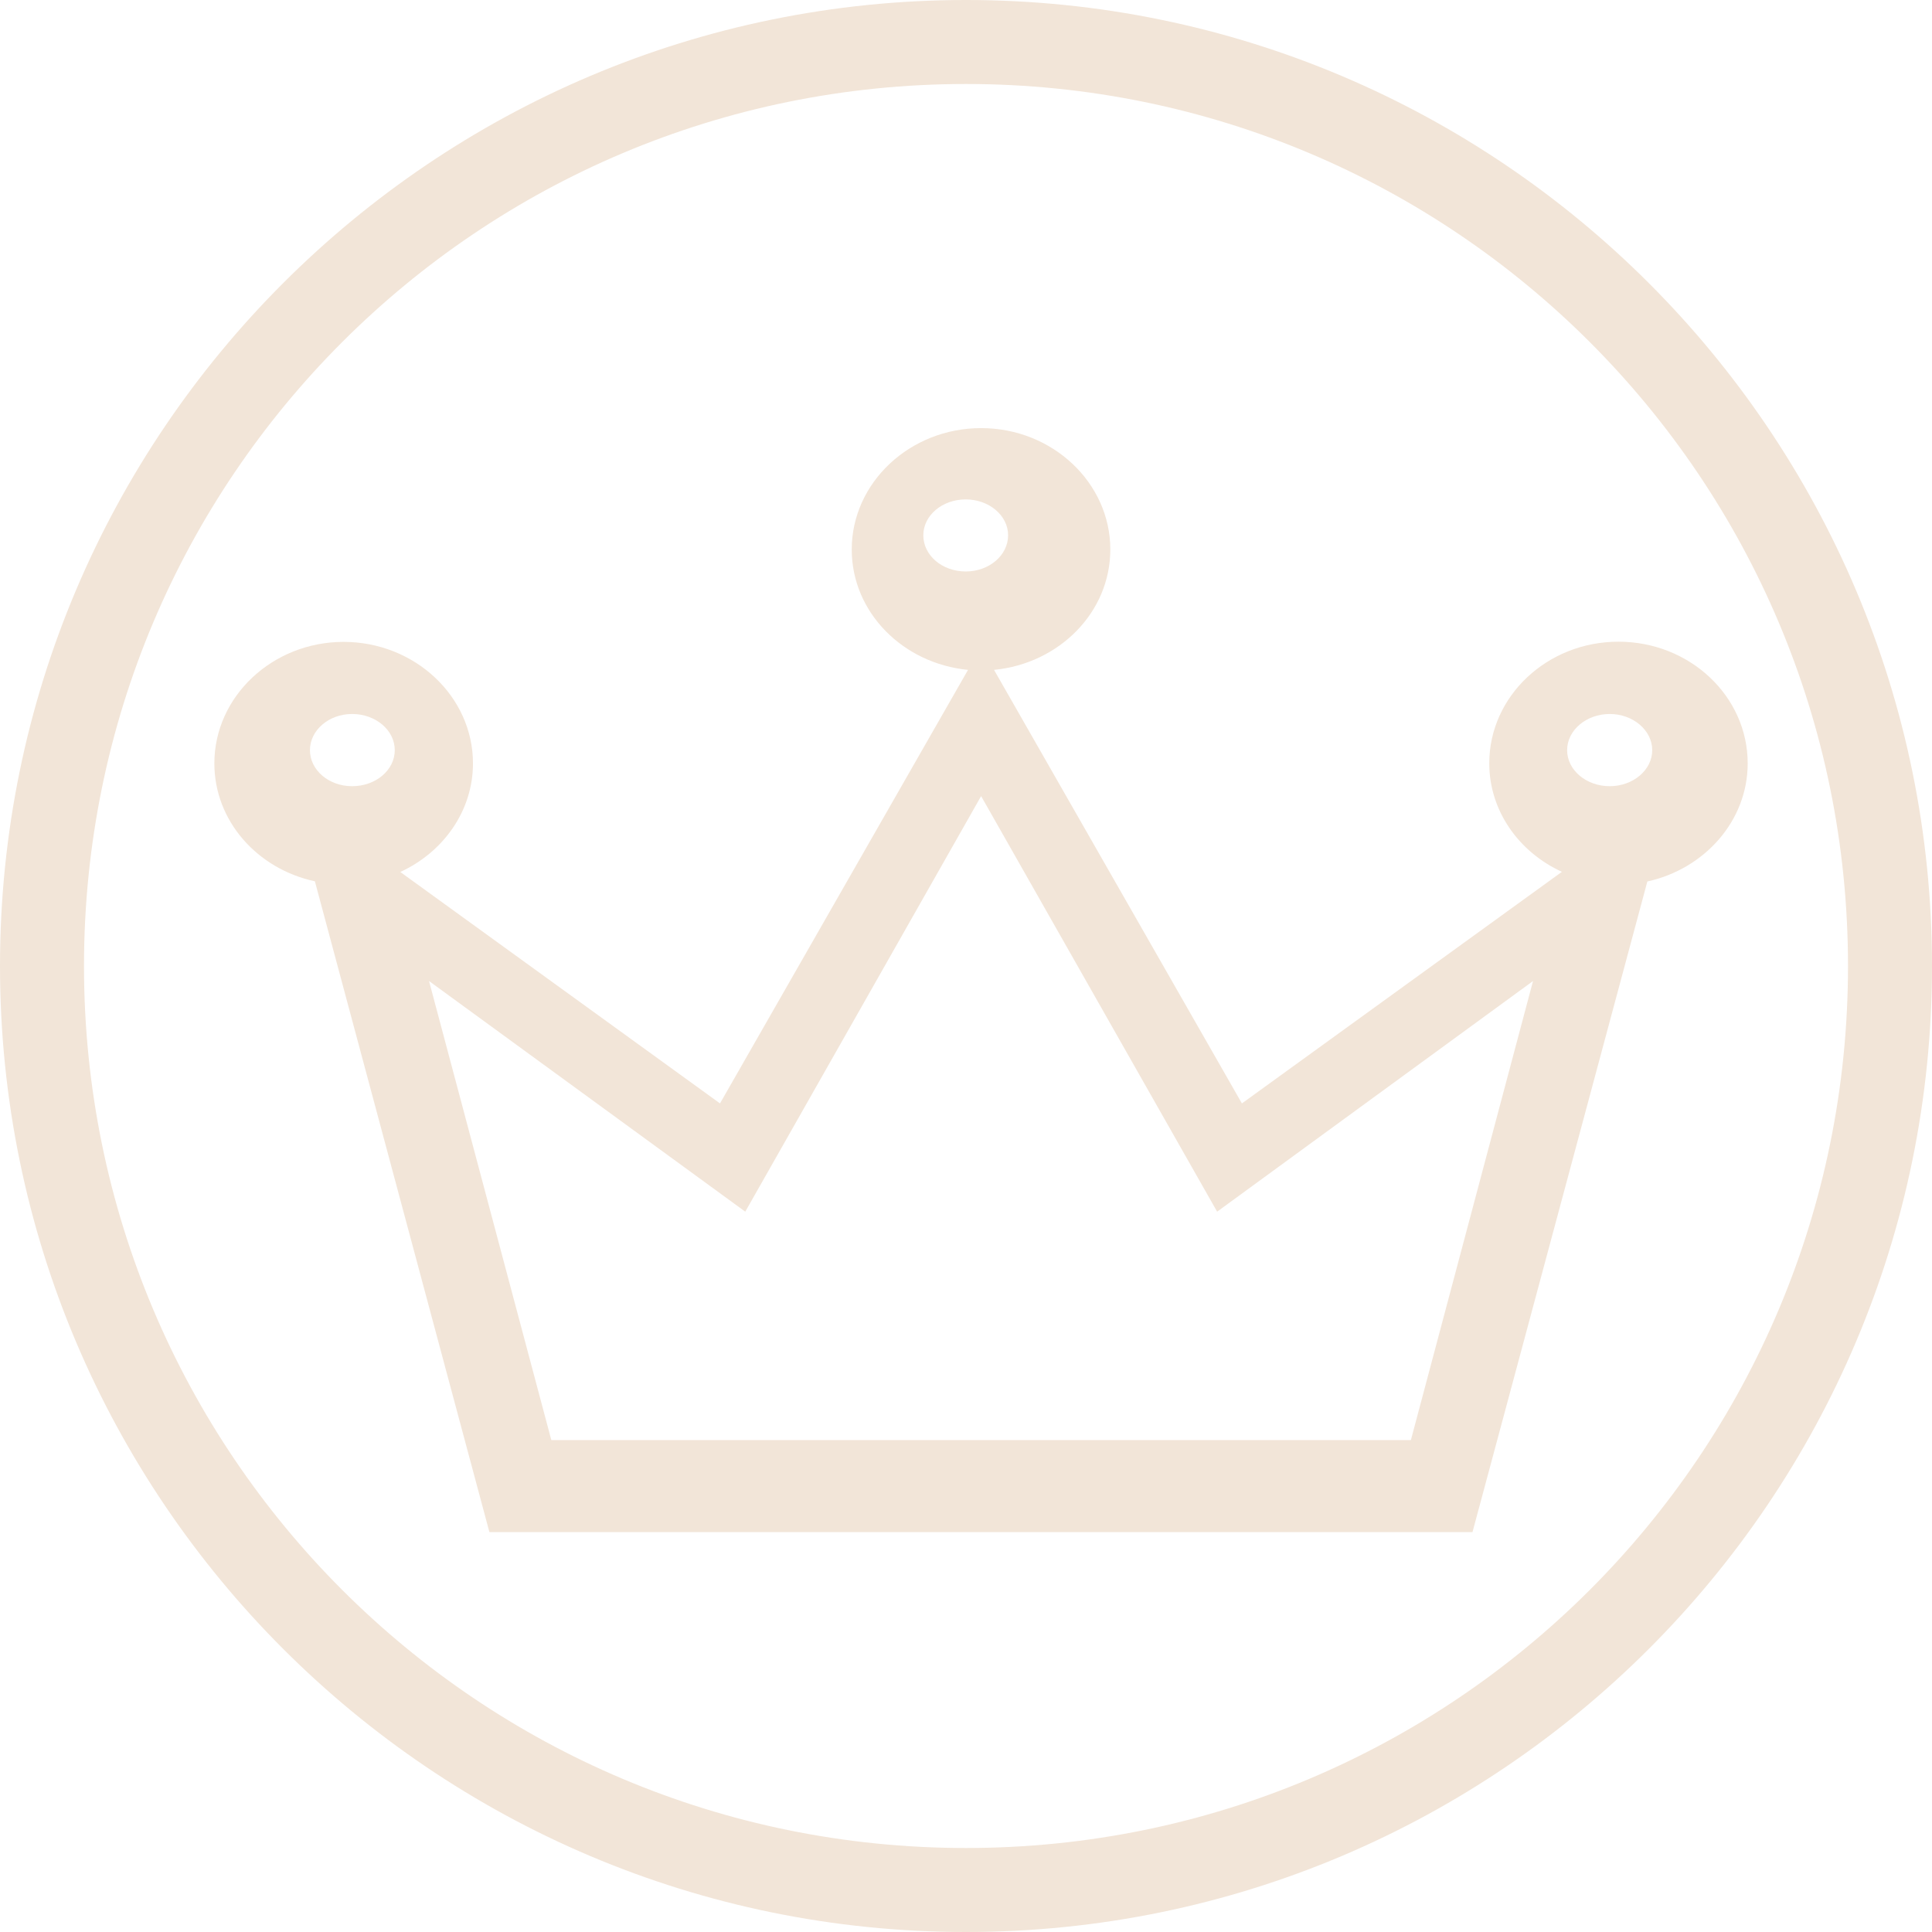
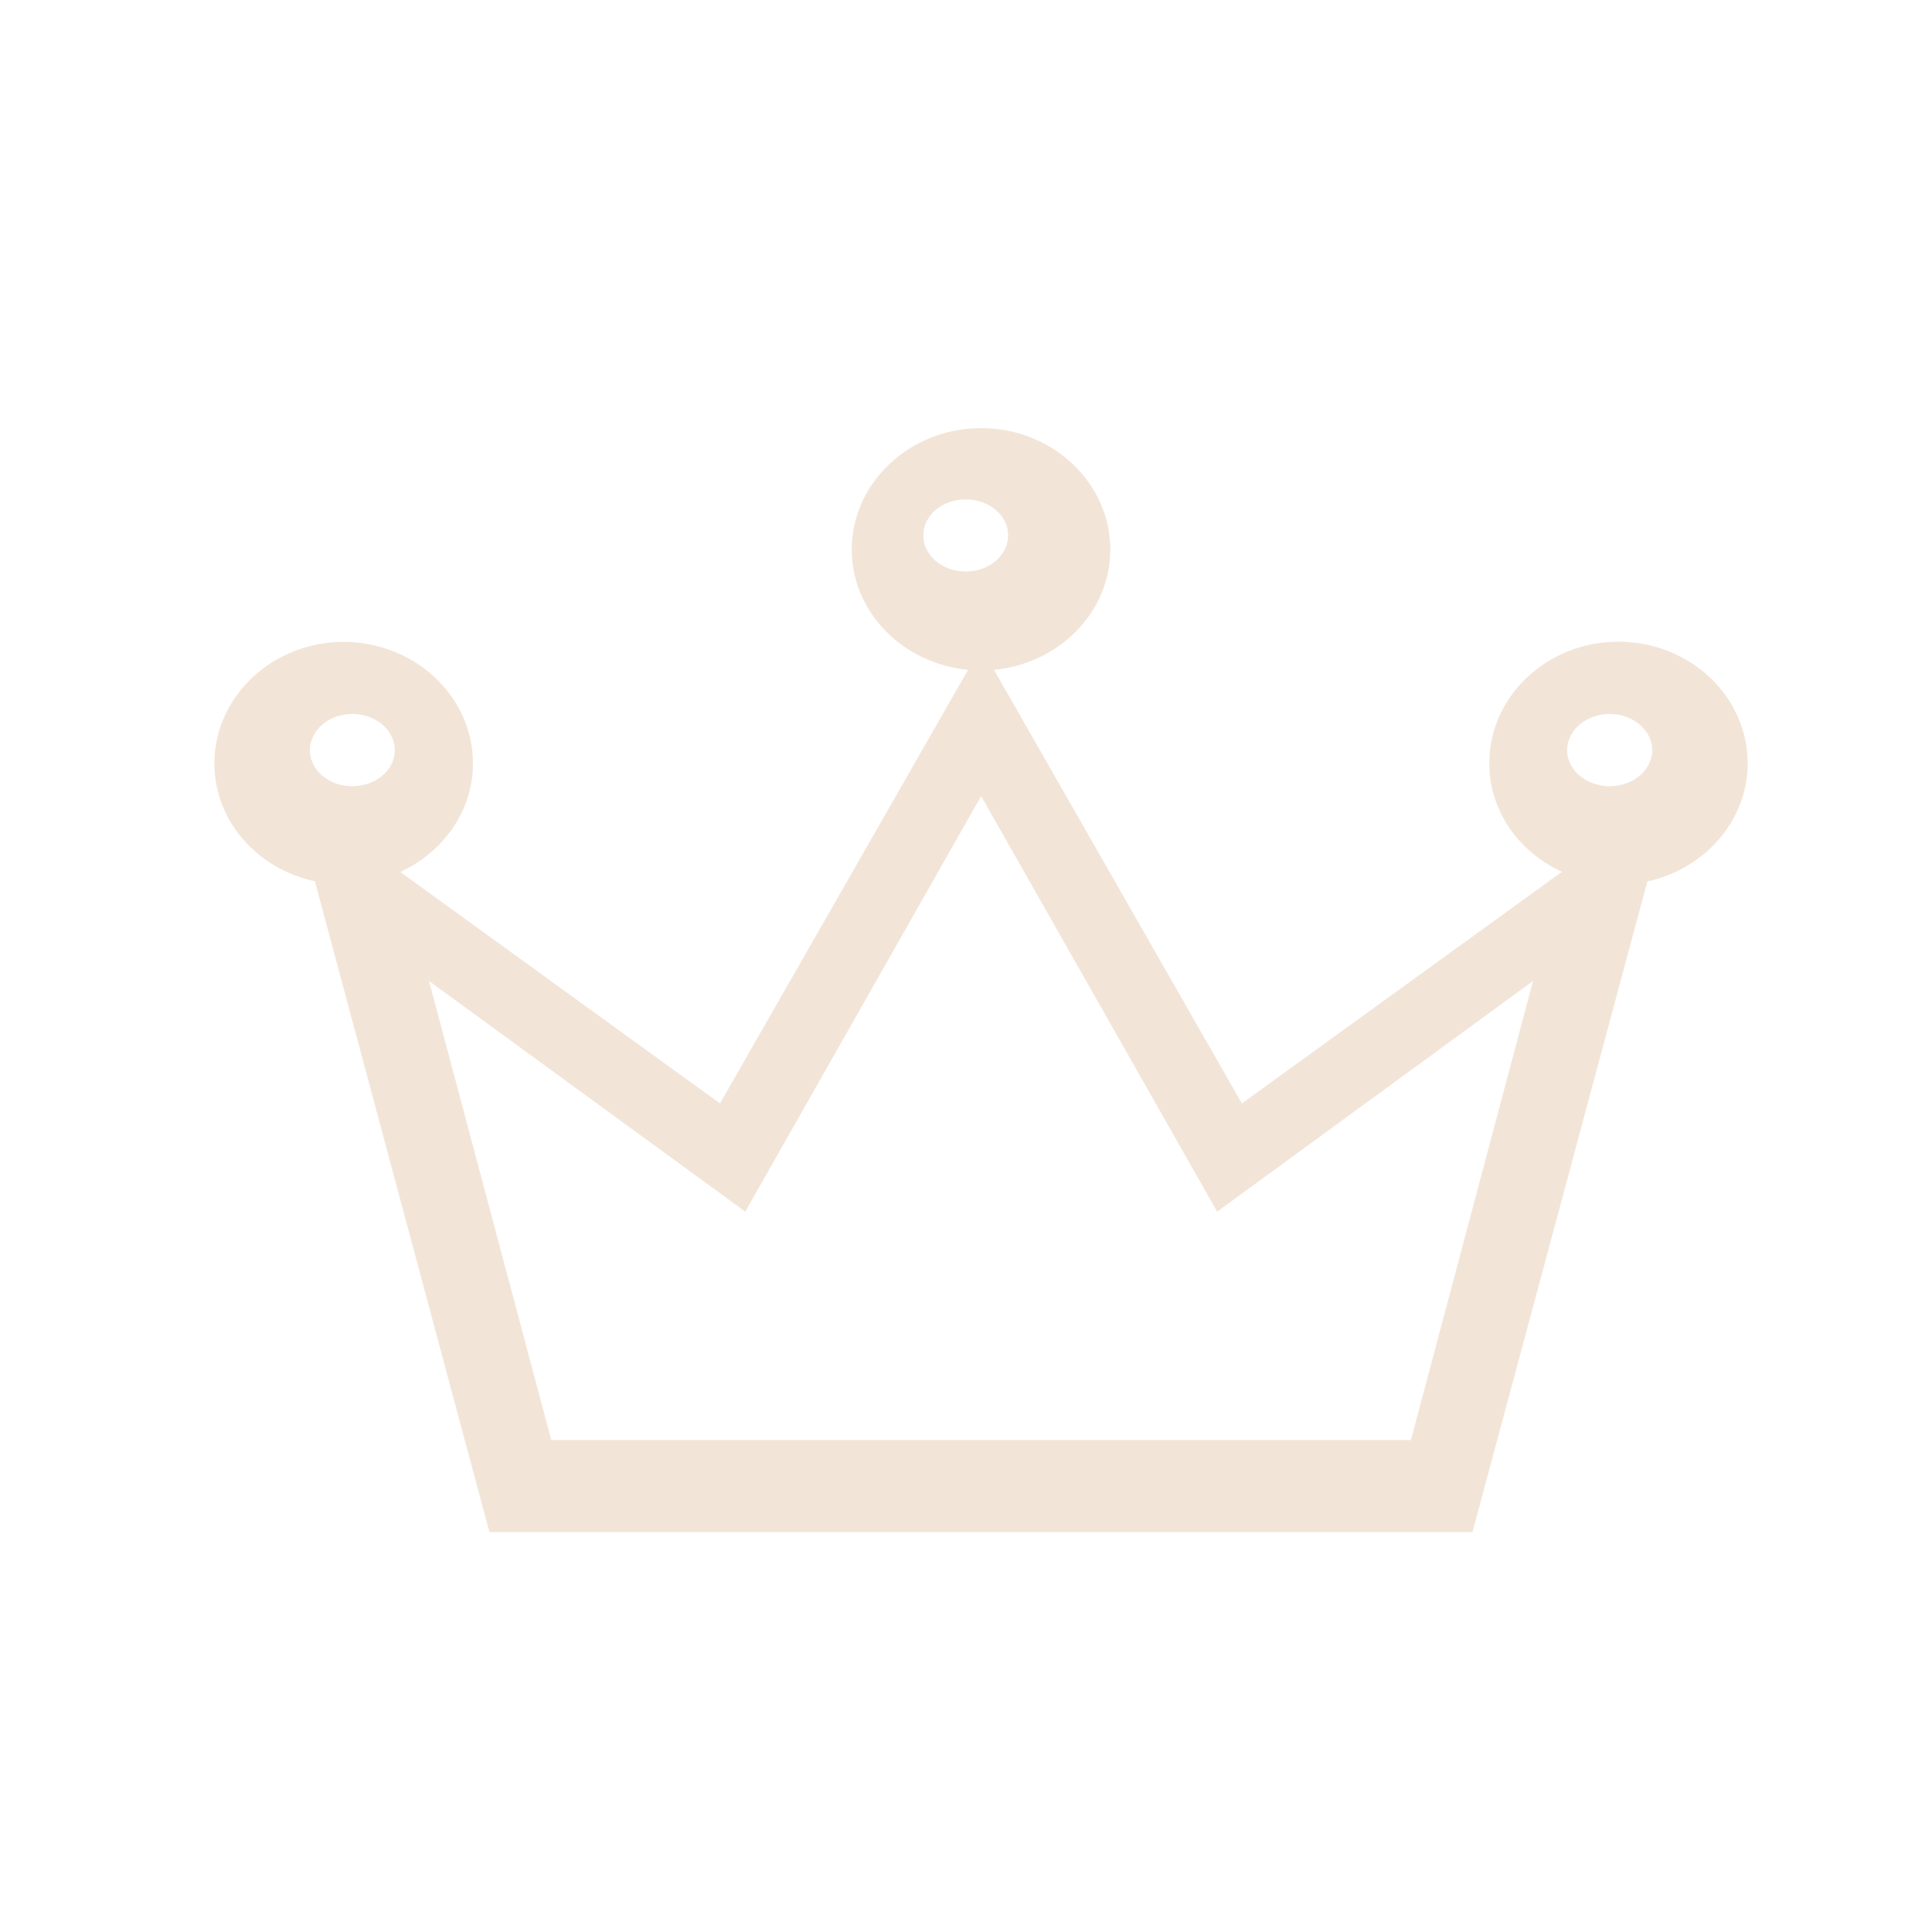
<svg xmlns="http://www.w3.org/2000/svg" width="63px" height="63px" viewBox="0 0 63 63" version="1.1">
  <title>noun-crown-3262758</title>
  <g id="Symbols" stroke="none" stroke-width="1" fill="none" fill-rule="evenodd">
    <g id="All-symbols" transform="translate(-832.01, -2319.04)" fill="#F2E5D8" fill-rule="nonzero">
      <g id="noun-crown-3262758" transform="translate(832.01, 2319.04)">
        <path d="M52.776,20.925 C50.451,20.925 48.563,22.703 48.563,24.889 C48.563,26.444 49.531,27.787 50.932,28.429 L40.497,35.981 L32.414,21.844 C34.537,21.637 36.206,19.968 36.206,17.918 C36.206,15.743 34.318,13.96 31.993,13.96 C29.672,13.96 27.774,15.738 27.774,17.918 C27.774,19.968 29.443,21.637 31.566,21.844 L23.478,35.981 L13.053,28.434 C14.449,27.792 15.423,26.449 15.423,24.894 C15.423,22.709 13.524,20.931 11.204,20.931 C8.889,20.931 6.99,22.709 6.99,24.894 C6.99,26.77 8.391,28.336 10.268,28.738 L15.959,49.96 L48.016,49.96 L53.718,28.744 C55.578,28.336 56.99,26.77 56.99,24.894 C56.99,22.703 55.102,20.925 52.776,20.925 Z M11.482,25.637 C10.723,25.637 10.107,25.113 10.107,24.462 C10.107,23.812 10.723,23.282 11.482,23.282 C12.252,23.282 12.873,23.812 12.873,24.462 C12.873,25.113 12.252,25.637 11.482,25.637 Z M30.108,17.455 C30.108,16.81 30.723,16.285 31.492,16.285 C32.252,16.285 32.873,16.81 32.873,17.455 C32.873,18.11 32.252,18.635 31.492,18.635 C30.723,18.635 30.108,18.11 30.108,17.455 Z M46.007,46.96 L17.978,46.96 L13.99,31.99 L24.302,39.511 L31.993,25.96 L39.689,39.511 L49.99,31.99 L46.007,46.96 Z M52.492,25.637 C51.727,25.637 51.102,25.113 51.102,24.462 C51.102,23.812 51.727,23.282 52.492,23.282 C53.248,23.282 53.877,23.812 53.877,24.462 C53.877,25.113 53.248,25.637 52.492,25.637 Z" id="Shape" />
-         <path d="M31.5,0 C14.12,0 0,14.12 0,31.5 C0,48.88 14.12,63 31.5,63 C48.88,63 63,48.88 63,31.5 C63,14.12 48.88,0 31.5,0 Z M31.5,60.261 C15.599,60.261 2.739,47.401 2.739,31.5 C2.739,15.599 15.599,2.739 31.5,2.739 C47.401,2.739 60.261,15.599 60.261,31.5 C60.261,47.401 47.401,60.261 31.5,60.261 Z" id="Shape" />
      </g>
    </g>
  </g>
</svg>